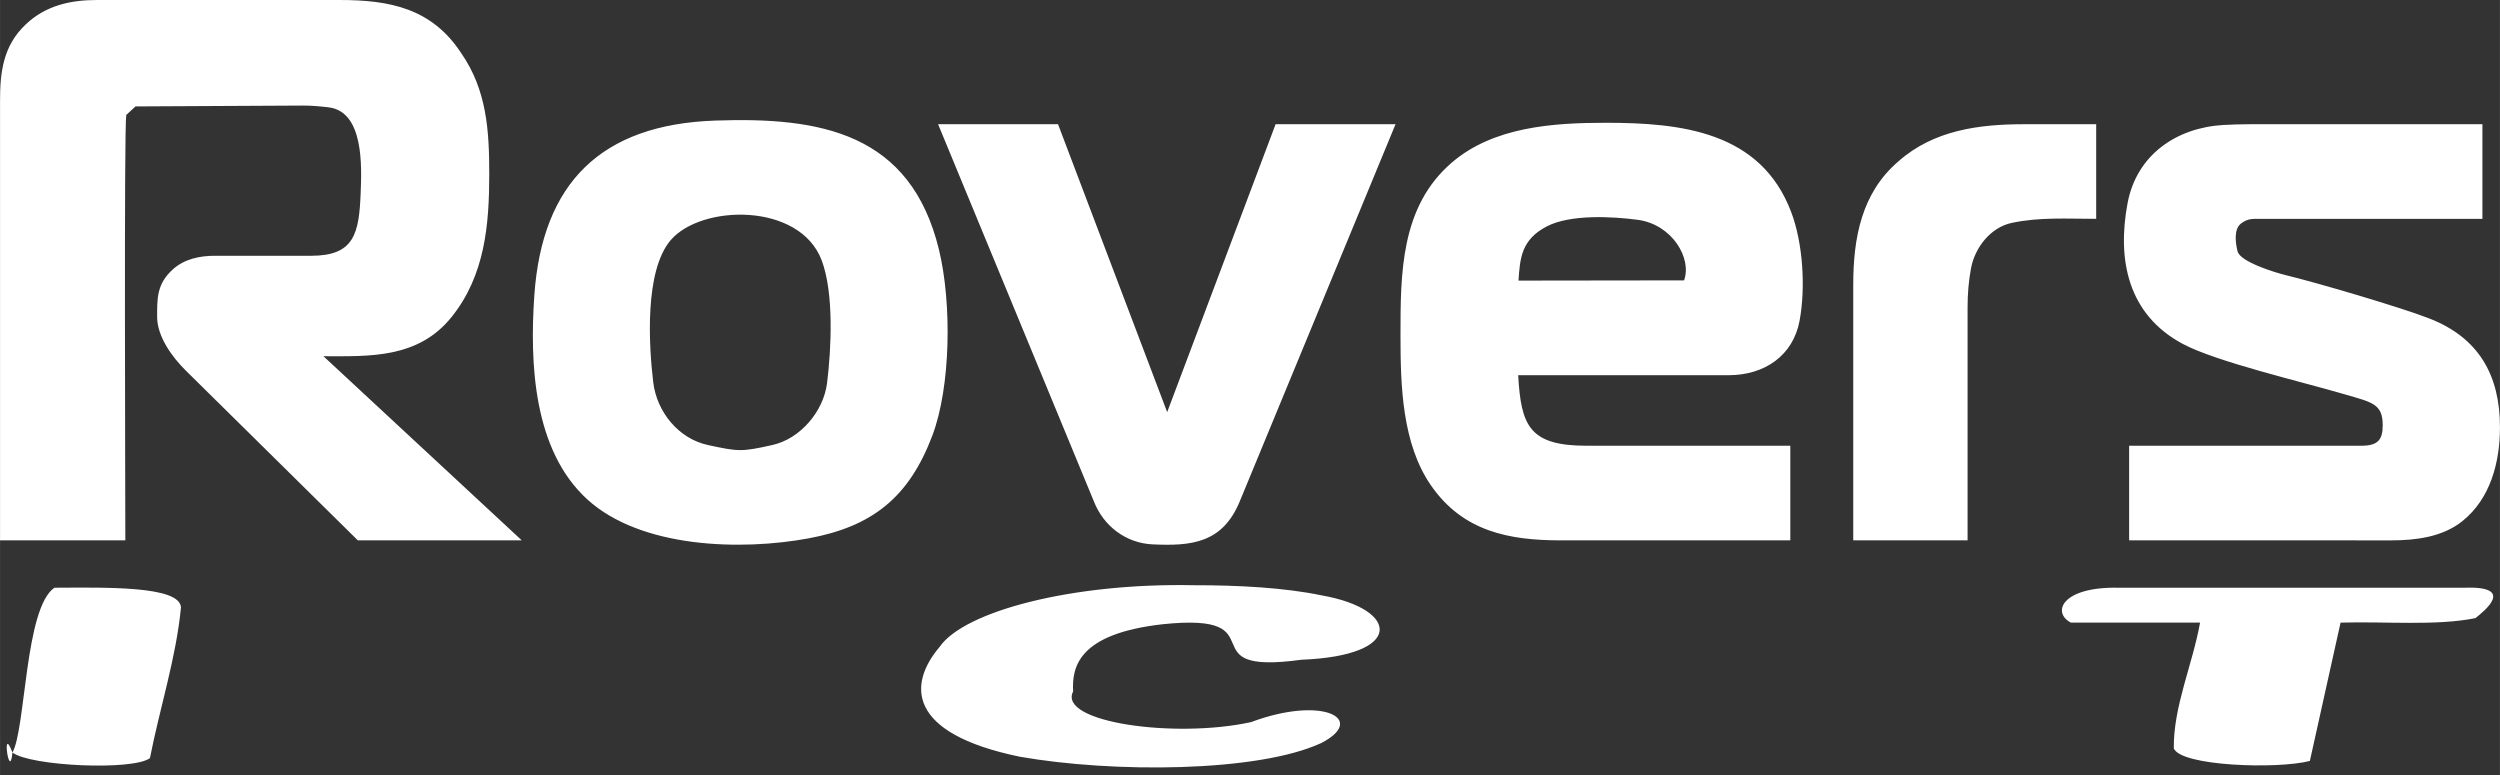
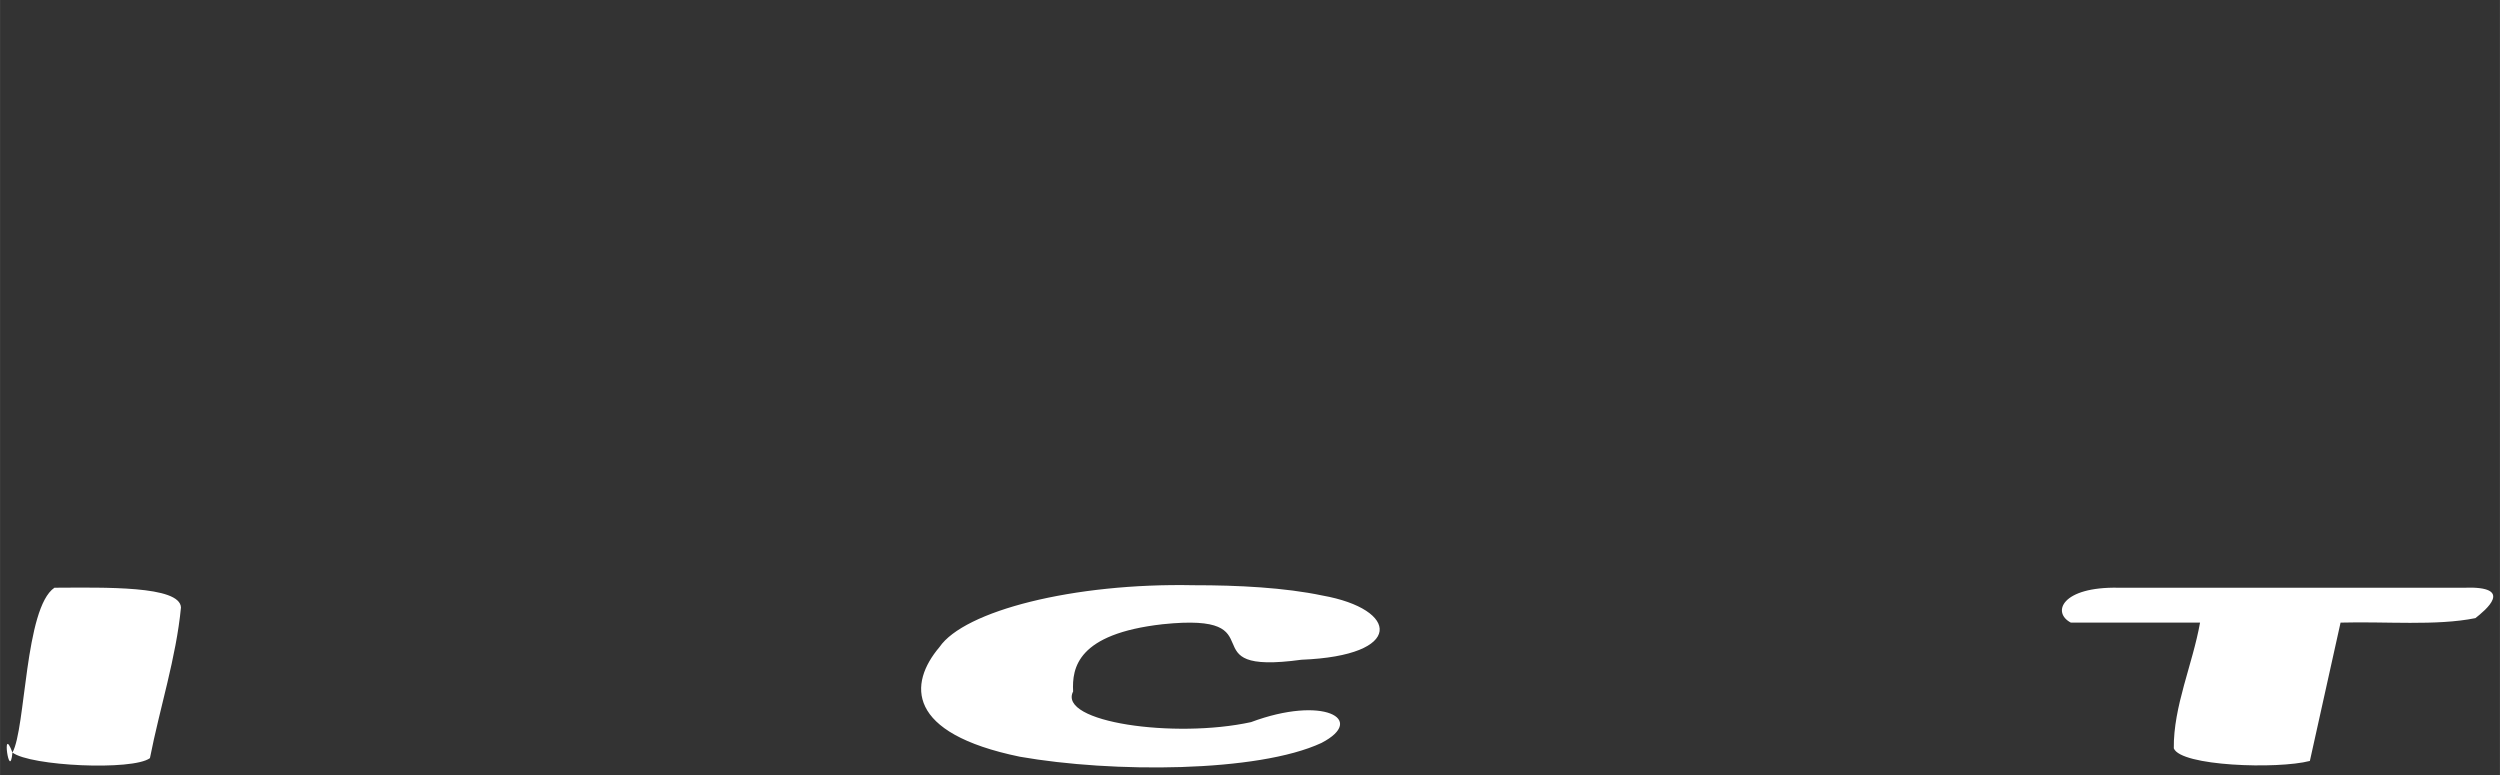
<svg xmlns="http://www.w3.org/2000/svg" xmlns:ns1="http://sodipodi.sourceforge.net/DTD/sodipodi-0.dtd" xmlns:ns2="http://www.inkscape.org/namespaces/inkscape" xml:space="preserve" width="1003px" height="311px" version="1.1" style="shape-rendering:geometricPrecision; text-rendering:geometricPrecision; image-rendering:optimizeQuality; fill-rule:evenodd; clip-rule:evenodd" viewBox="0 0 1003 311.01" id="svg13" ns1:docname="roversict-logo-wit.svg" ns2:version="1.1.2 (b8e25be833, 2022-02-05)">
  <rect x="0" y="0" width="1003" height="311.01" fill="#333333" stroke="none" />
  <ns1:namedview id="namedview15" pagecolor="#ffffff" bordercolor="#666666" borderopacity="1.0" ns2:pageshadow="2" ns2:pageopacity="0.0" ns2:pagecheckerboard="0" showgrid="false" ns2:zoom="0.5782652" ns2:cx="187.63017" ns2:cy="-25.075" ns2:window-width="1920" ns2:window-height="1010" ns2:window-x="-6" ns2:window-y="-6" ns2:window-maximized="1" ns2:current-layer="Layer_x0020_1" />
  <defs id="defs4">
    <style type="text/css" id="style2">
   
    .fil1 {fill:white}
    .fil0 {fill:white;fill-rule:nonzero}
   
  </style>
  </defs>
  <g id="Layer_x0020_1" ns2:label="Layer 1" ns2:groupmode="layer">
    <g id="_1822442570304" style="fill:#ffffff">
-       <path class="fil1" d="m 609.23,112.58 66.42,-0.09 c 3.26,-8.72 -4.73,-22.47 -18.59,-24.3 -10.15,-1.34 -26.97,-2.28 -36.45,2.63 -10.28,5.31 -10.79,12.84 -11.38,21.76 z M 185.03,21.32 c 10.23,14.77 11.25,30.96 11.25,48.38 0,20.56 -1.73,40.76 -15.05,57.41 -13.54,16.93 -33.3,15.81 -51.47,15.81 l 79.57,73.88 H 143.55 L 74.43,148.58 c -5.34,-5.27 -11.4,-13.57 -11.4,-21.42 0,-7.36 -0.2,-13.24 6.32,-19.1 4.6,-4.14 10.74,-5.44 16.77,-5.44 h 38.7 c 17.26,0 19.24,-8.79 19.87,-25.23 0.41,-10.57 1.36,-32.64 -12.93,-34.34 -3.36,-0.4 -6.79,-0.7 -10.17,-0.7 L 54.35,42.7 50.64,46.12 C 49.73,51.4 50.27,198.28 50.27,216.8 H 0 V 40.67 C 0,28.81 1.24,18.41 10.3,9.8 18.28,2.23 28.2,0 38.91,0 h 97.34 c 19.98,0 36.95,3.25 48.78,21.32 z M 438.86,201.15 376.36,49.84 h 48.12 l 43.79,115.51 43.5,-115.51 h 48.12 L 497.37,201.2 c -6.95,16.82 -19.5,17.91 -34.93,17.21 -10.55,-0.48 -19.62,-7.15 -23.58,-17.26 z M 761.64,64.75 C 775.78,52.21 793.99,49.84 812.05,49.84 H 841 V 87.8 c -11.71,0 -22.77,-0.75 -33.89,1.63 -8.55,1.83 -14.8,9.94 -16.34,18.26 -0.96,5.16 -1.37,10.42 -1.37,15.66 V 216.8 H 743.53 V 114.26 c 0,-18.66 3.27,-36.82 18.11,-49.51 z m 137.54,24.87 c -3.09,2.24 -2.27,7.97 -1.46,11.22 1.07,4.28 15.38,8.6 19.34,9.55 11.81,2.84 45.86,12.8 57.63,17.39 19.73,7.71 28.31,22.62 28.31,43.65 0,13.93 -3.75,28.56 -15.07,37.65 -7.93,6.36 -18.61,7.72 -28.54,7.72 H 854.22 v -37.96 h 93.15 c 6.81,0 8.59,-2.52 8.59,-8.29 0,-8.6 -4.39,-9.15 -15.2,-12.33 -17.33,-5.1 -51.61,-13.07 -65.01,-20.24 -22.01,-11.76 -26.43,-33.67 -22.16,-56.45 3.64,-19.44 19.65,-30.31 38.48,-31.39 3.48,-0.19 6.96,-0.3 10.45,-0.3 h 93.44 V 87.8 h -88.17 c -4.38,0 -5.85,-0.18 -8.61,1.82 z M 309.9,178.54 c 11.24,-2.52 20.5,-13.54 21.91,-24.83 1.69,-13.55 2.83,-36.08 -2.16,-49.27 -8.81,-23.29 -48.24,-22.49 -60.56,-8.11 -10.58,12.35 -8.81,42.28 -7.01,57.11 1.45,11.89 10.2,22.56 21.88,25.1 12.37,2.68 13.56,2.77 25.94,0 z M 286.77,48.38 c 42.29,-1.51 78.61,4.83 89.97,51.92 5.16,21.38 4.72,54.89 -2.7,74.5 -9.37,24.75 -24.05,36.42 -49.5,41.17 -27.16,5.06 -67.44,4.01 -88.96,-15.64 C 214,180.63 212.48,145.87 214.36,118.56 217.5,73.11 241.41,50 286.77,48.38 Z M 609.1,150.54 c 1.15,20.12 4.3,28.3 27.47,28.3 h 81.71 V 216.8 H 626.3 c -20.69,0 -39.37,-3.44 -52.26,-22.15 -11.48,-16.68 -12.16,-39.71 -12.16,-59.86 0,-24.94 -0.03,-51.76 20.48,-69.47 16.73,-14.45 40.68,-16.06 61.83,-16.06 30.25,0 62.22,3.45 74.45,35.84 4.74,12.52 5.81,30.38 3.36,43.56 -2.62,14.09 -14.1,21.88 -28.56,21.88 z" id="path9" style="fill:#ffffff" />
-     </g>
+       </g>
    <path id="path93083" style="font-size:100.003px;line-height:0;font-family:PoetsenOne;-inkscape-font-specification:PoetsenOne;word-spacing:20.001px;white-space:pre;inline-size:314.627;fill:#ffffff;stroke-width:1.8" d="m 478.98,234.801 c -48.532,-0.995 -92.173,10.353 -102.057,24.802 -12.445,14.695 -13.519,34.574 32.25,44.006 37.112,6.53 95.497,6.341 120.998,-5.53 18.341,-9.522 0.585,-19.14 -28.27,-8.35 -30.635,6.683 -77.671,0.058 -71.368,-12.308 -0.488,-9.526 1.706,-23.11 35.891,-26.967 47.622,-4.962 8.799,20.655 55.726,14.242 41.524,-1.629 39.256,-20.276 8.345,-25.774 -15.029,-3.163 -33.637,-4.134 -51.515,-4.12 z m -457.15,1 c -11.919,8.09 -11.465,56.505 -16.849,66.128 -1.152,12.091 -4.53,-12.022 0,0 7.175,5.466 48.238,7.35 55.16,2.25 3.953,-20.154 10.527,-40.305 12.451,-60.47 -0.435,-8.783 -30.655,-7.98 -50.762,-7.907 z m 828.12,0 c -22.747,-0.463 -26.853,9.938 -19.117,14 h 51.839 c -2.988,16.812 -10.72,33.596 -10.531,50.433 2.763,7.176 41.547,8.453 54.592,5.069 4.105,-18.501 8.209,-37.001 12.314,-55.502 17.943,-0.524 38.407,1.377 54.104,-1.799 3.871,-3.065 16.135,-12.945 -4.528,-12.202 z" ns1:nodetypes="ccccccccccccccccccccccccc" />
  </g>
</svg>